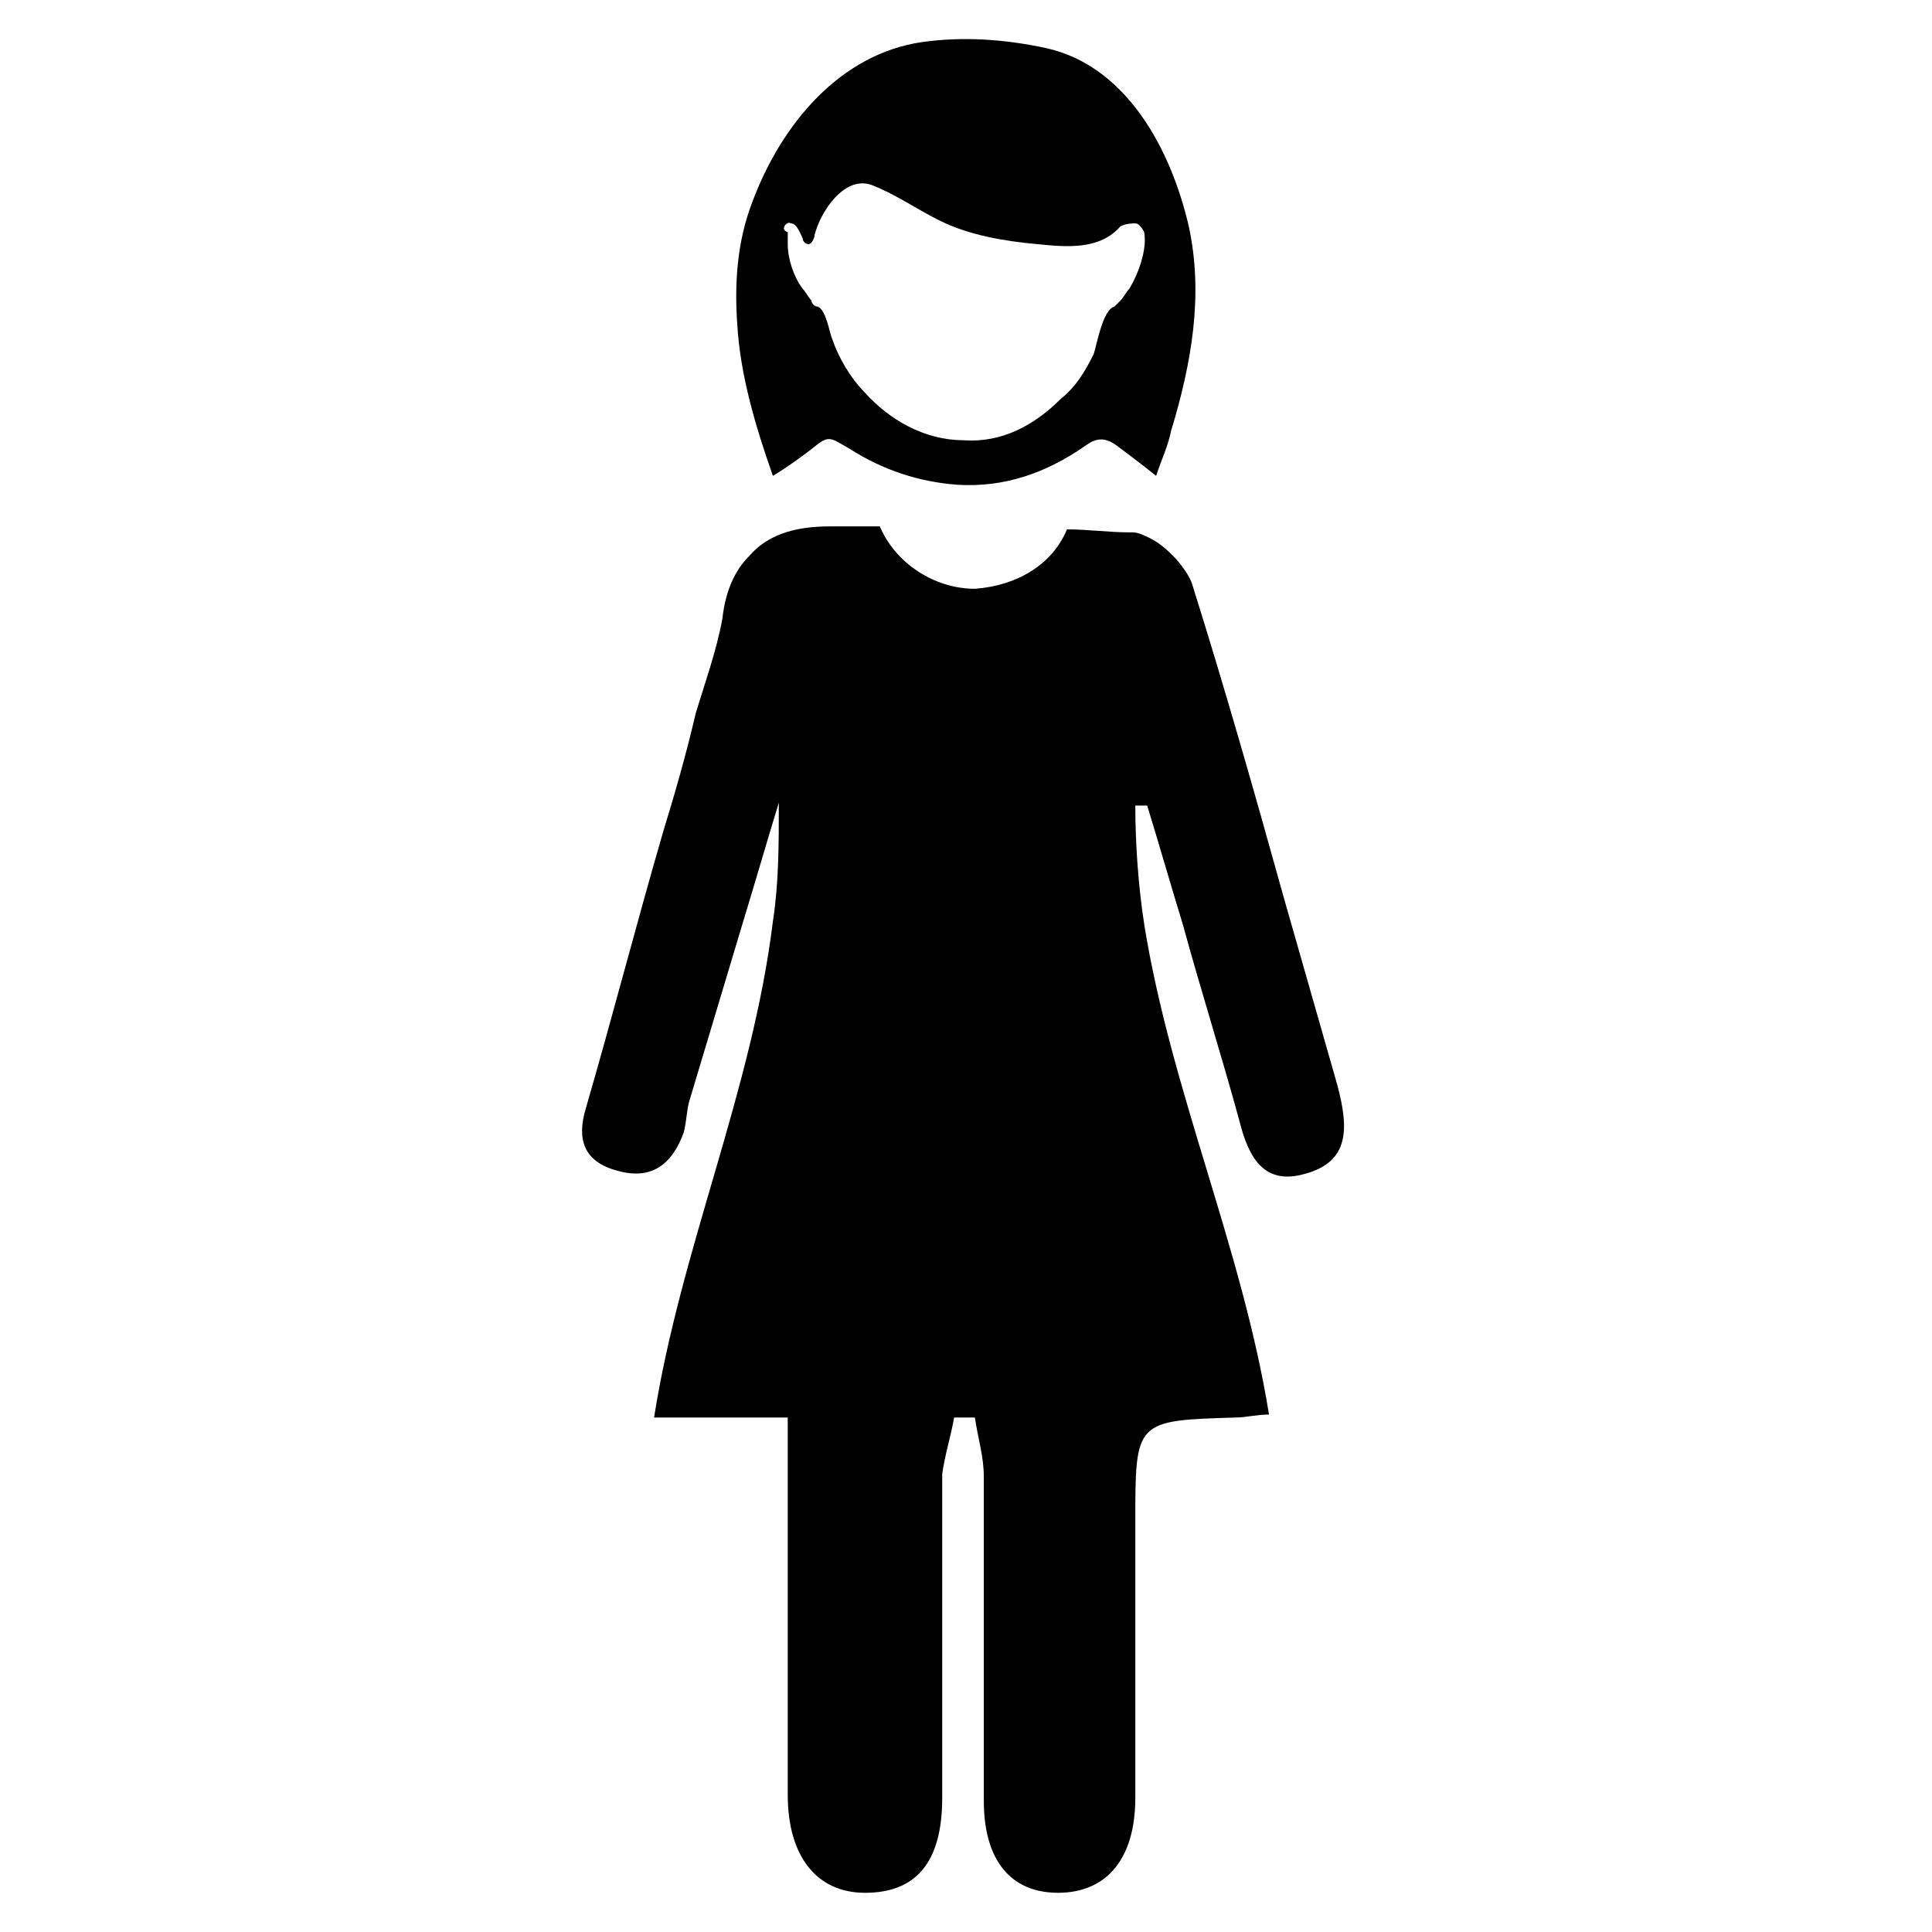
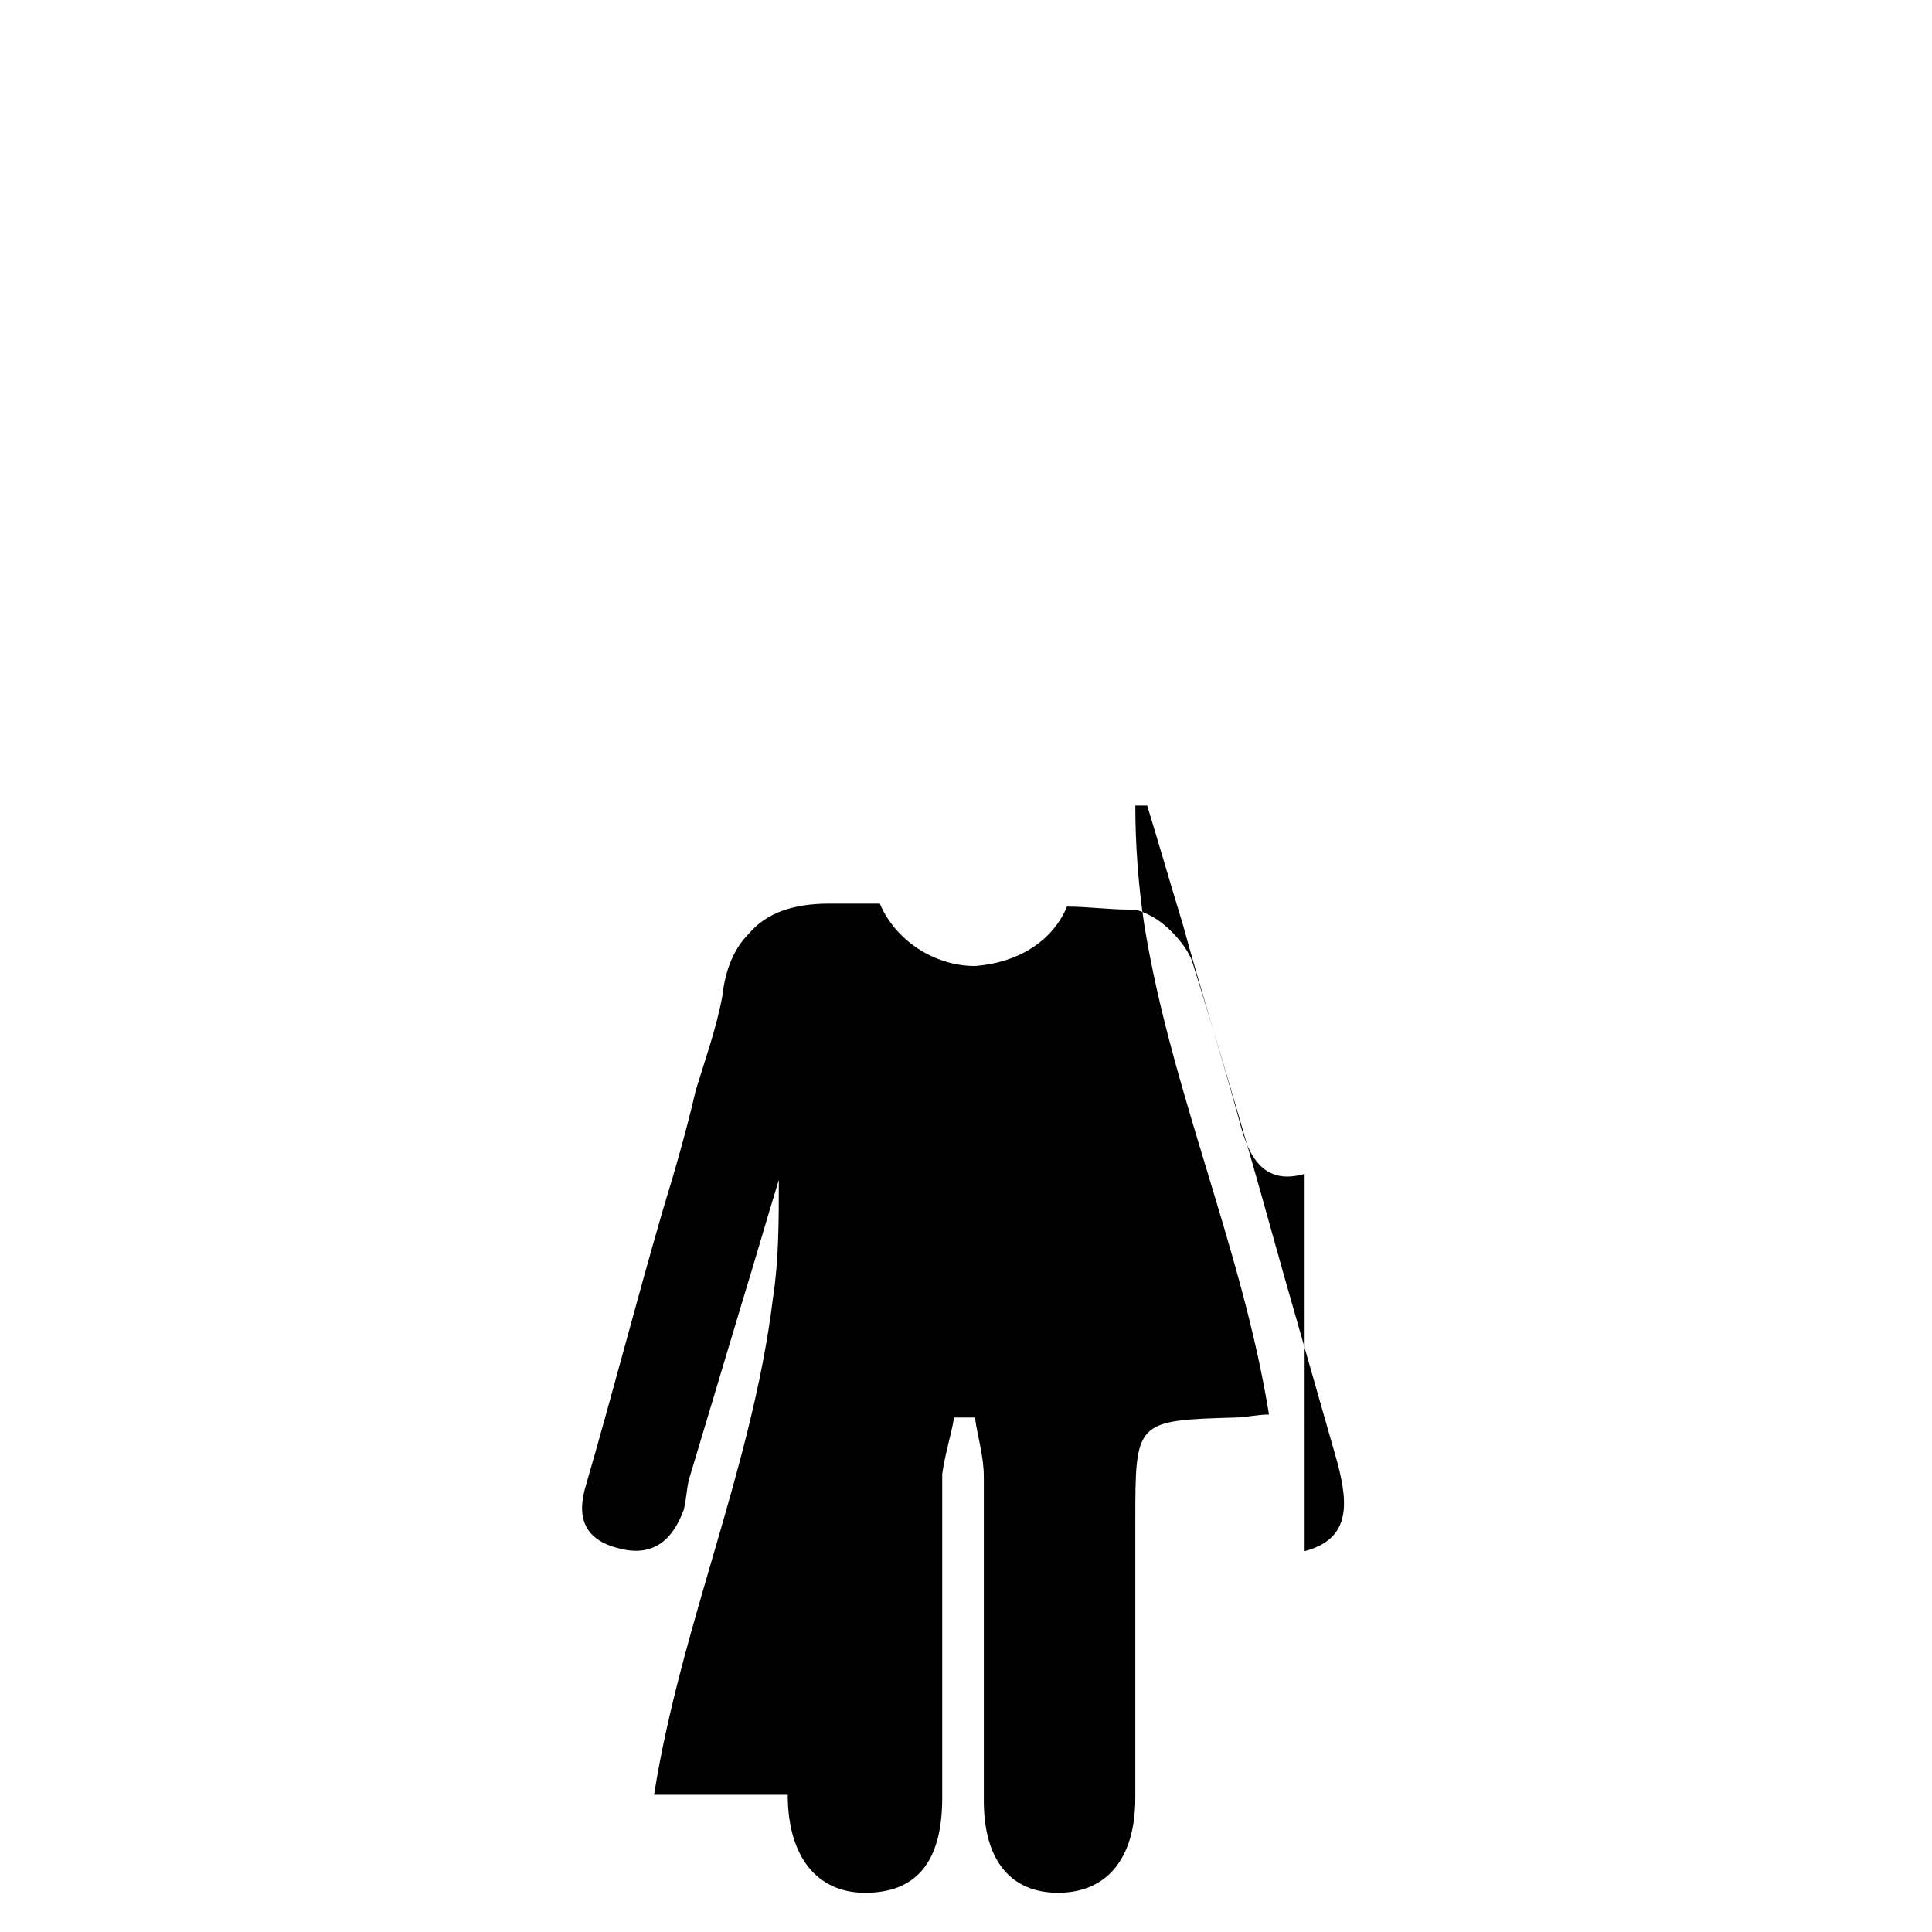
<svg xmlns="http://www.w3.org/2000/svg" fill="#000000" width="800px" height="800px" version="1.1" viewBox="144 144 512 512">
  <g>
-     <path d="m489.74 455.1c-11.02 3.148-14.957-4.723-17.32-14.168-4.723-17.32-10.234-34.637-14.957-51.957-3.148-10.234-6.297-21.254-9.445-31.488h-3.148c0 10.234 0.789 21.254 2.363 31.488 7.086 44.082 25.977 85.805 33.062 129.89-3.148 0-6.297 0.789-8.66 0.789-26.766 0.789-26.766 0.789-26.766 27.551v73.211c0 16.531-7.871 25.191-20.469 25.191-12.594 0-19.68-8.66-19.68-24.402v-85.805c0-5.512-1.574-10.234-2.363-15.742h-5.512c-0.789 4.723-2.363 9.445-3.148 14.957v85.805c0 17.32-7.086 25.191-20.469 25.191-12.594 0-20.469-9.445-20.469-25.977v-78.719-21.254h-35.426c7.086-44.871 25.977-86.594 31.488-131.46 1.574-10.234 1.574-20.469 1.574-31.488-3.148 10.234-6.297 21.254-9.445 31.488-4.723 15.742-9.445 31.488-14.168 47.23-0.789 2.363-0.789 5.512-1.574 8.66-3.148 8.66-8.66 12.594-17.32 10.234-9.445-2.363-11.02-8.66-8.66-16.531 7.086-24.402 13.383-48.805 20.469-73.211 3.148-10.234 6.297-21.254 8.66-31.488 2.363-7.871 5.512-16.531 7.086-25.191 0.789-7.086 3.148-12.594 7.086-16.531 4.723-5.512 11.809-7.871 21.254-7.871h5.512 7.871c3.938 9.445 14.168 16.531 25.191 16.531 11.02-0.789 20.469-6.297 24.402-15.742 5.512 0 11.02 0.789 16.531 0.789h0.789c1.574 0 3.148 0.789 4.723 1.574 4.723 2.363 9.445 7.871 11.02 11.809 8.66 27.551 16.531 55.105 24.402 83.445 4.723 16.531 9.445 33.062 14.168 49.594 3.156 11.793 3.156 20.453-8.652 23.602z" />
-     <path d="m459.04 203.98c-4.723-20.469-16.531-42.508-37.785-47.23-11.02-2.363-22.043-3.148-33.062-1.574-21.254 3.148-37 21.254-44.871 42.508-3.938 10.234-4.723 21.254-3.938 32.273 0.789 13.383 4.723 26.766 9.445 40.148 3.938-2.363 7.086-4.723 10.234-7.086 4.723-3.938 4.723-3.148 10.234 0 8.66 5.512 18.105 8.66 28.34 9.445 12.594 0.789 23.617-3.148 33.852-10.234 3.148-2.363 5.512-2.363 8.66 0 3.148 2.363 6.297 4.723 10.234 7.871 1.574-4.723 3.148-7.871 3.938-11.809 5.504-18.102 8.656-36.207 4.719-54.312zm-15.746 16.531c-0.789 0.789-1.574 2.363-2.363 3.148-0.785 0.789-1.57 1.574-1.57 1.574-3.148 0.789-4.723 10.234-5.512 12.594-2.363 4.723-4.723 8.66-8.66 11.809-7.086 7.086-15.742 11.809-25.977 11.02-10.234 0-19.68-5.512-25.977-12.594-3.938-3.938-7.086-9.445-8.66-14.168-0.789-1.574-1.574-7.871-3.938-8.66-0.789 0-1.574-0.789-1.574-1.574-0.789-0.789-1.574-2.363-2.363-3.148-2.363-3.148-3.938-7.871-3.938-11.809v-1.574-1.574c-2.356-0.785 0.004-3.148 0.793-2.359 1.574 0 2.363 2.363 3.148 3.938 0 0.789 0.789 1.574 1.574 1.574 0.789 0 1.574-1.574 1.574-2.363 1.574-6.297 7.871-15.742 14.957-13.383 6.297 2.363 11.809 6.297 18.105 9.445 7.871 3.938 17.32 5.512 25.977 6.297 7.871 0.789 16.531 1.574 22.043-4.723 1.574-0.785 3.148-0.785 3.934-0.785 0.789 0 1.574 0.789 2.363 2.363 0.789 4.719-1.574 11.02-3.938 14.953z" />
+     <path d="m489.74 455.1c-11.02 3.148-14.957-4.723-17.32-14.168-4.723-17.32-10.234-34.637-14.957-51.957-3.148-10.234-6.297-21.254-9.445-31.488h-3.148c0 10.234 0.789 21.254 2.363 31.488 7.086 44.082 25.977 85.805 33.062 129.89-3.148 0-6.297 0.789-8.66 0.789-26.766 0.789-26.766 0.789-26.766 27.551v73.211c0 16.531-7.871 25.191-20.469 25.191-12.594 0-19.68-8.66-19.68-24.402v-85.805c0-5.512-1.574-10.234-2.363-15.742h-5.512c-0.789 4.723-2.363 9.445-3.148 14.957v85.805c0 17.32-7.086 25.191-20.469 25.191-12.594 0-20.469-9.445-20.469-25.977h-35.426c7.086-44.871 25.977-86.594 31.488-131.46 1.574-10.234 1.574-20.469 1.574-31.488-3.148 10.234-6.297 21.254-9.445 31.488-4.723 15.742-9.445 31.488-14.168 47.23-0.789 2.363-0.789 5.512-1.574 8.66-3.148 8.66-8.66 12.594-17.32 10.234-9.445-2.363-11.02-8.66-8.66-16.531 7.086-24.402 13.383-48.805 20.469-73.211 3.148-10.234 6.297-21.254 8.66-31.488 2.363-7.871 5.512-16.531 7.086-25.191 0.789-7.086 3.148-12.594 7.086-16.531 4.723-5.512 11.809-7.871 21.254-7.871h5.512 7.871c3.938 9.445 14.168 16.531 25.191 16.531 11.02-0.789 20.469-6.297 24.402-15.742 5.512 0 11.02 0.789 16.531 0.789h0.789c1.574 0 3.148 0.789 4.723 1.574 4.723 2.363 9.445 7.871 11.02 11.809 8.66 27.551 16.531 55.105 24.402 83.445 4.723 16.531 9.445 33.062 14.168 49.594 3.156 11.793 3.156 20.453-8.652 23.602z" />
  </g>
</svg>